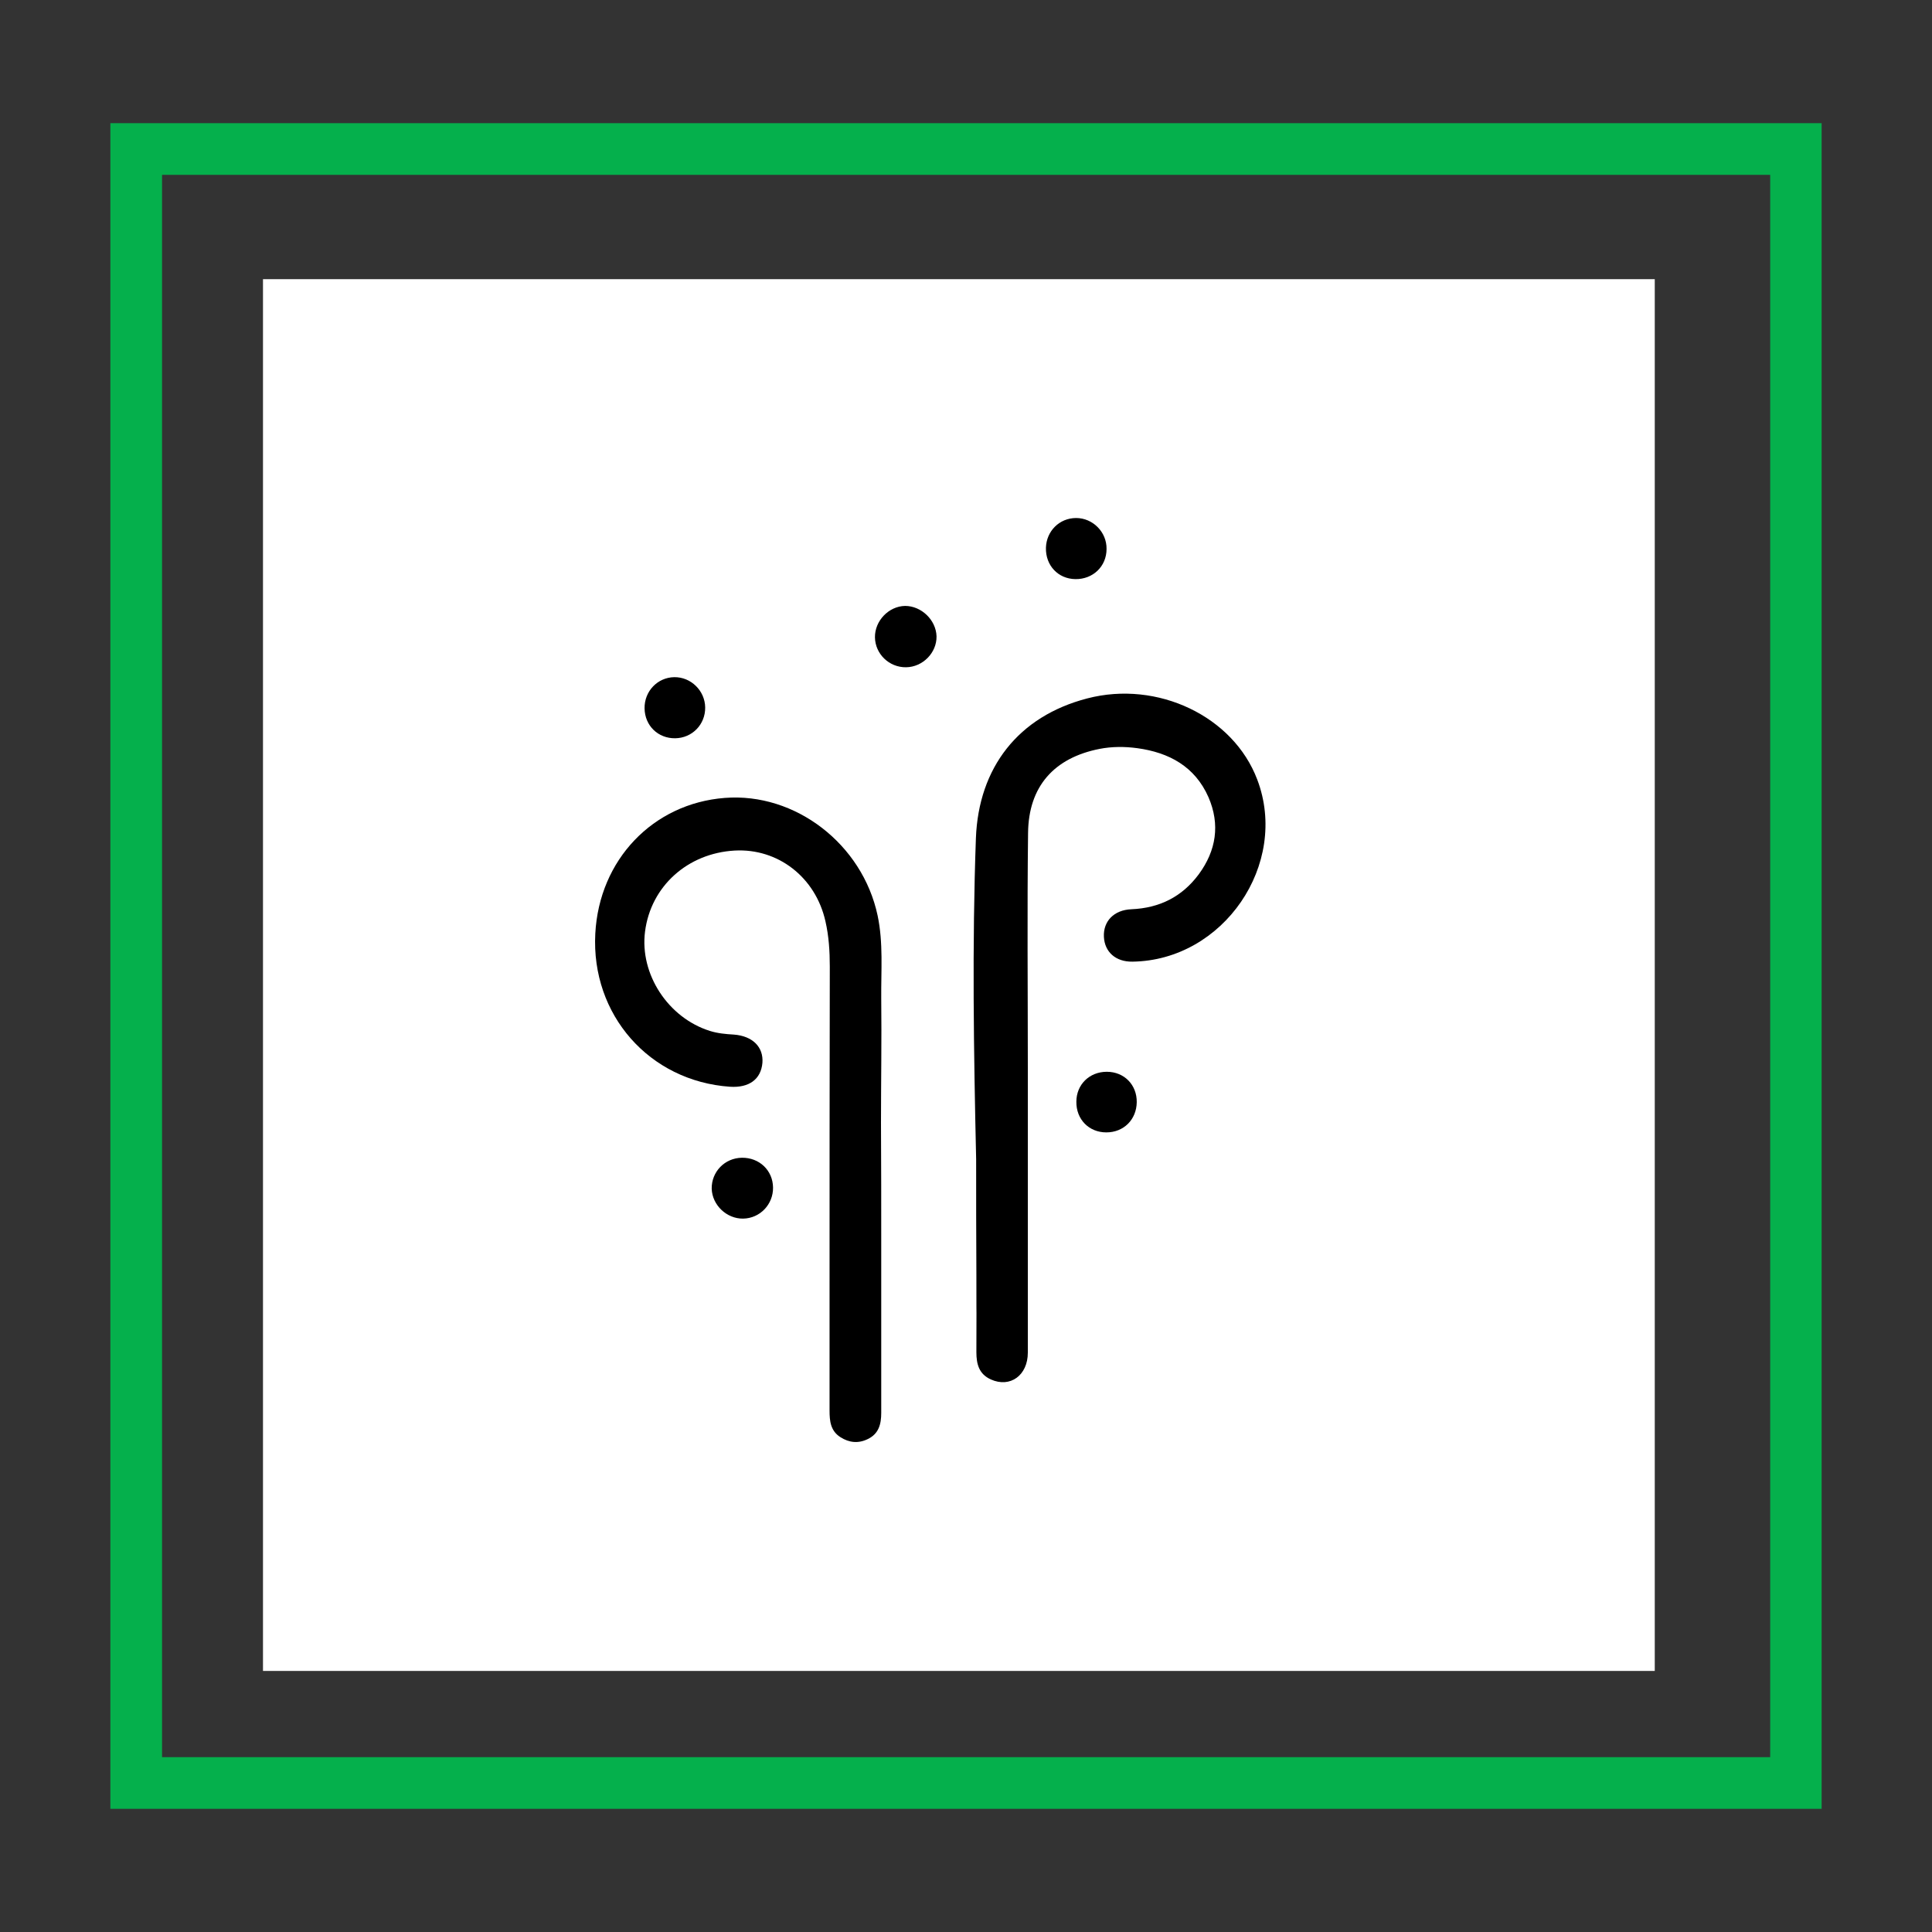
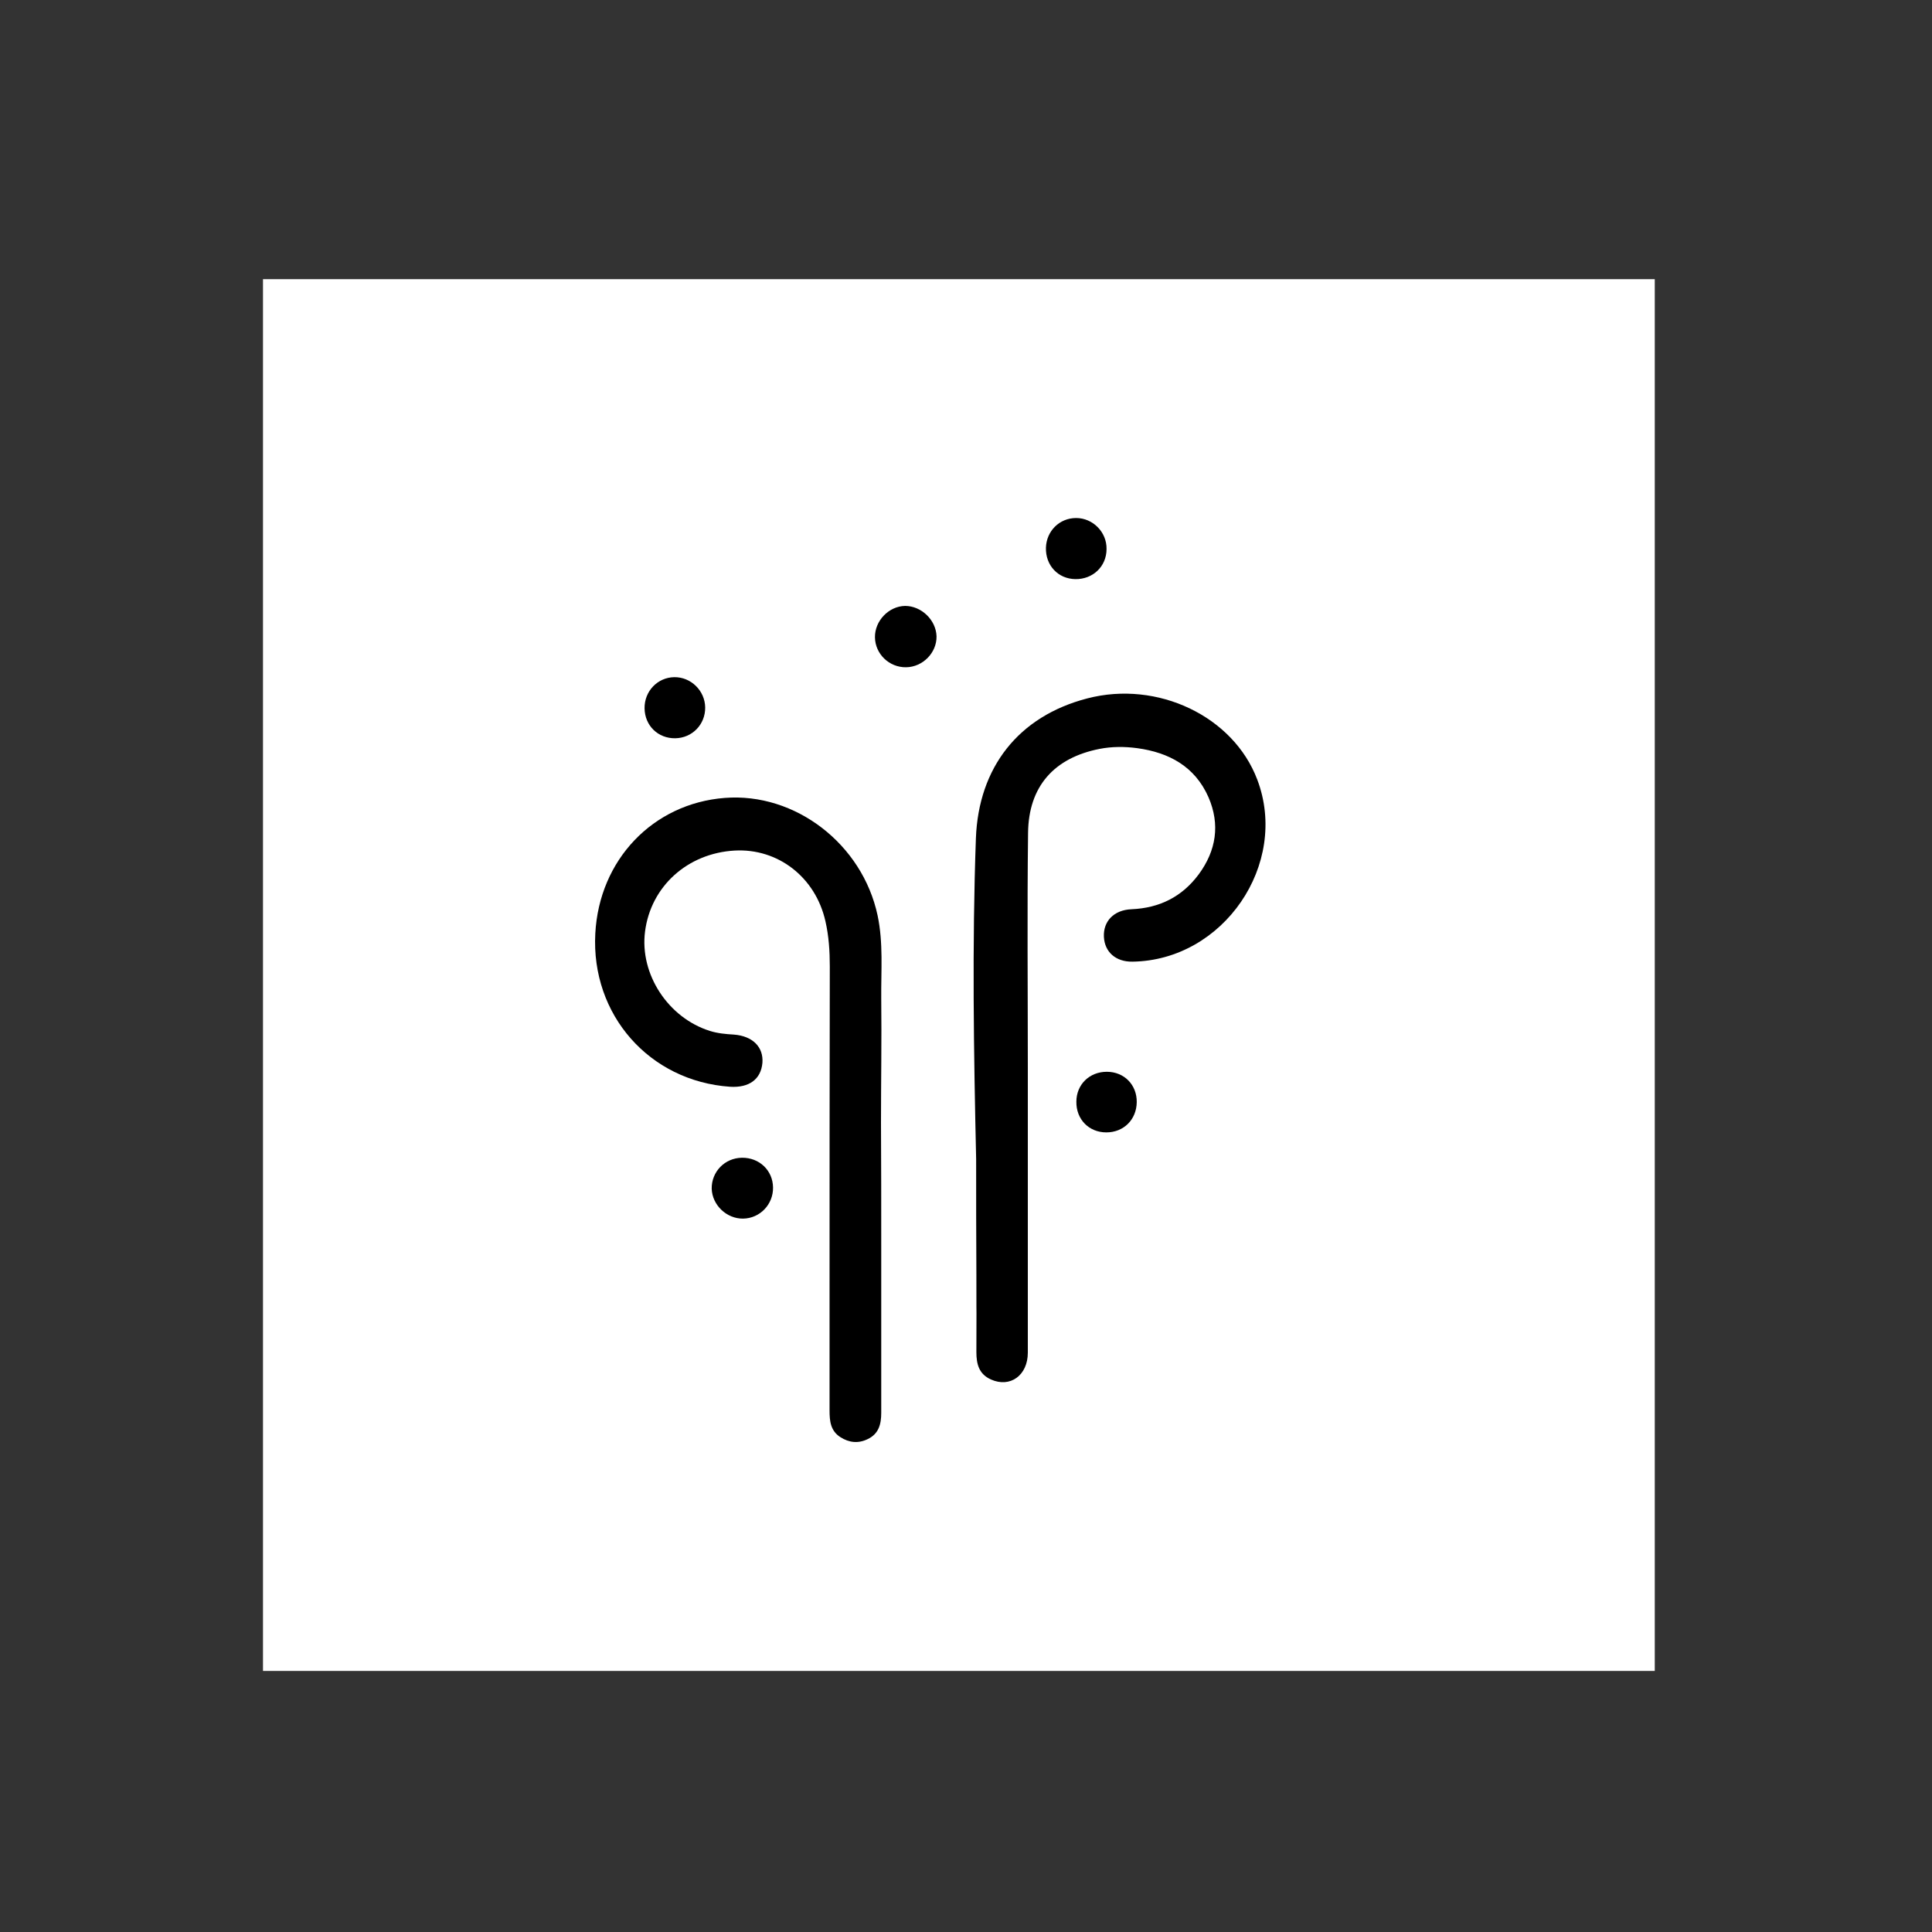
<svg xmlns="http://www.w3.org/2000/svg" id="Layer_1" data-name="Layer 1" version="1.1" viewBox="0 0 800 800">
  <rect x="0" y="0" width="800" height="800" fill="#333333" stroke="none" />
  <defs>
    <style>
      .cls-1 {
        fill: #000;
      }

      .cls-1, .cls-2, .cls-3 {
        stroke-width: 0px;
      }

      .cls-2 {
        fill: #05b04c;
      }

      .cls-3 {
        fill: #fff;
      }
    </style>
  </defs>
  <rect class="cls-3" x="108.9" y="115.6" width="576.3" height="576.3" />
  <g>
    <path class="cls-1" d="M404.2,480c-1-44.3-1.7-88.6-.1-132.9,1.1-29.3,17.6-50.5,46.1-57.9,29.1-7.6,60.5,7.4,70.4,33.6,13.3,35-14,74.9-51.7,75.4-6.9.1-11.5-4-11.8-10.3-.3-6.4,4.1-11.1,11.4-11.4,11.7-.5,21-5.2,27.9-14.5,7.2-9.8,8.9-20.6,4-31.9-5.6-12.7-16.3-18.5-29.5-20.3-5.2-.7-10.5-.7-15.6.3-18.8,3.7-29.4,15.5-29.6,34.8-.4,32.4-.1,64.8-.1,97.1v118.1c0,9.4-7.3,14.7-15.3,11.1-4.9-2.2-6-6.3-6-11.3.1-30.1,0-2.2,0-32.3-.1-15.8-.1-31.7-.1-47.6h0Z" />
    <path class="cls-1" d="M364.9,515.8v69.2c0,4.7-1,8.7-5.6,10.9-3.9,1.9-7.7,1.5-11.3-.8-4.1-2.6-4.5-6.7-4.5-11v-46.7c0-45.8,0-91.5.1-137.2,0-6.3-.4-12.6-1.8-18.7-4.1-18.3-19.7-30.3-37.6-29.3-19.5,1.1-34.7,14.8-37.1,33.5-2.3,17.7,9.6,35.8,26.9,41.2,3.2,1,6.5,1.3,9.9,1.5,7.8.6,12.3,5.2,11.8,11.7-.6,6.8-5.5,10.4-13.4,9.9-33.4-2.3-57.6-29.8-55.8-63.4,1.6-30.6,23.9-53.9,53.6-56.2,29.2-2.3,57,19.1,63.3,48.7,2.4,11.4,1.4,22.9,1.5,34.3.2,17.1-.1,34.3-.1,51.4.1,17.1.1,34.1.1,51h0Z" />
    <path class="cls-1" d="M458.3,443.8c7.2,0,12.5,5.4,12.4,12.6s-5.4,12.5-12.6,12.5-12.5-5.4-12.4-12.7c0-7.1,5.4-12.4,12.6-12.4Z" />
    <path class="cls-1" d="M445.3,239.8c-7.2-.1-12.4-5.7-12.2-13,.2-6.9,5.6-12.3,12.5-12.3s12.7,5.8,12.6,12.8c0,7.3-5.7,12.6-12.9,12.5h0Z" />
-     <path class="cls-1" d="M387.8,263.5c.1,6.8-5.7,12.7-12.6,12.8-7,.1-12.8-5.5-12.9-12.4-.1-6.8,5.7-12.9,12.5-13,6.7,0,12.8,5.8,13,12.6Z" />
+     <path class="cls-1" d="M387.8,263.5c.1,6.8-5.7,12.7-12.6,12.8-7,.1-12.8-5.5-12.9-12.4-.1-6.8,5.7-12.9,12.5-13,6.7,0,12.8,5.8,13,12.6" />
    <path class="cls-1" d="M266.9,293.3c-.1-7.1,5.4-12.8,12.3-12.9s12.7,5.6,12.8,12.5c.1,7.1-5.4,12.7-12.4,12.8-7.1.1-12.6-5.2-12.7-12.4h0Z" />
    <path class="cls-1" d="M307.2,479.4c7.2-.1,12.8,5.2,12.9,12.3.1,7-5.4,12.8-12.4,12.9-6.8.1-12.8-5.6-13-12.4-.1-7,5.4-12.7,12.5-12.8Z" />
  </g>
-   <path class="cls-2" d="M754.3,749H45.7V51h708.6v698ZM67.1,727.6h665.9V72.4H67.1v655.2h0Z" />
</svg>